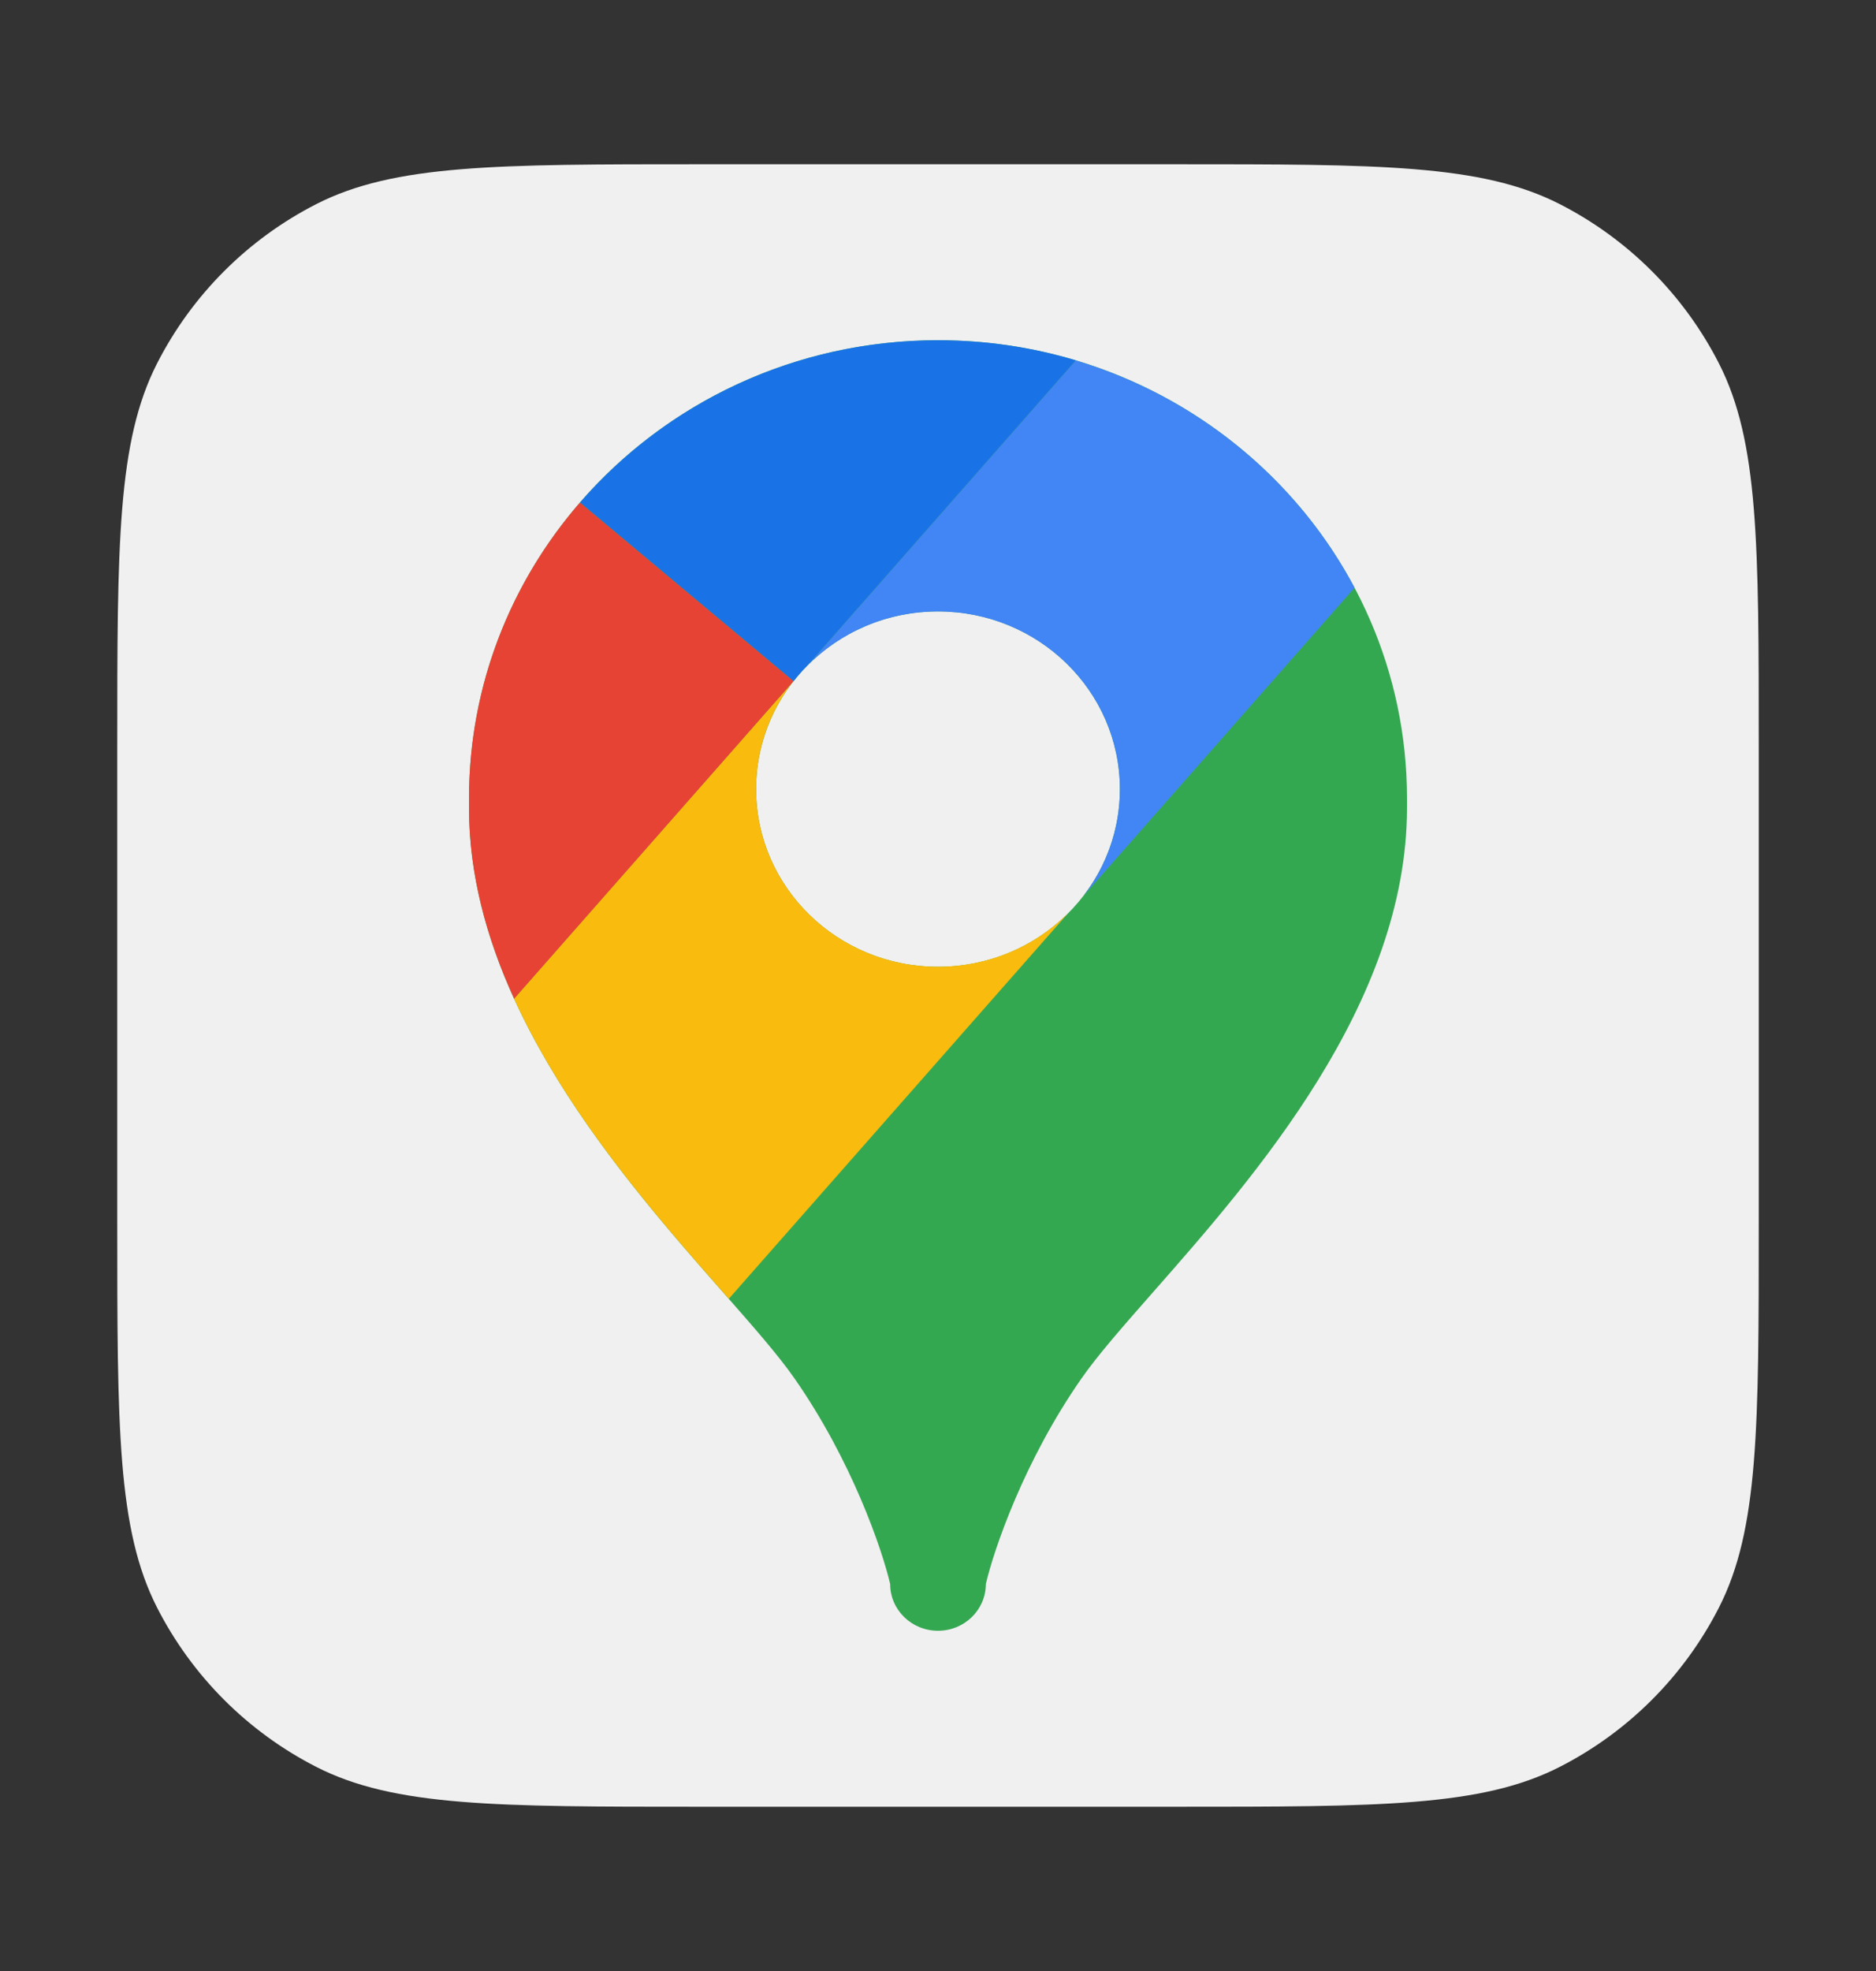
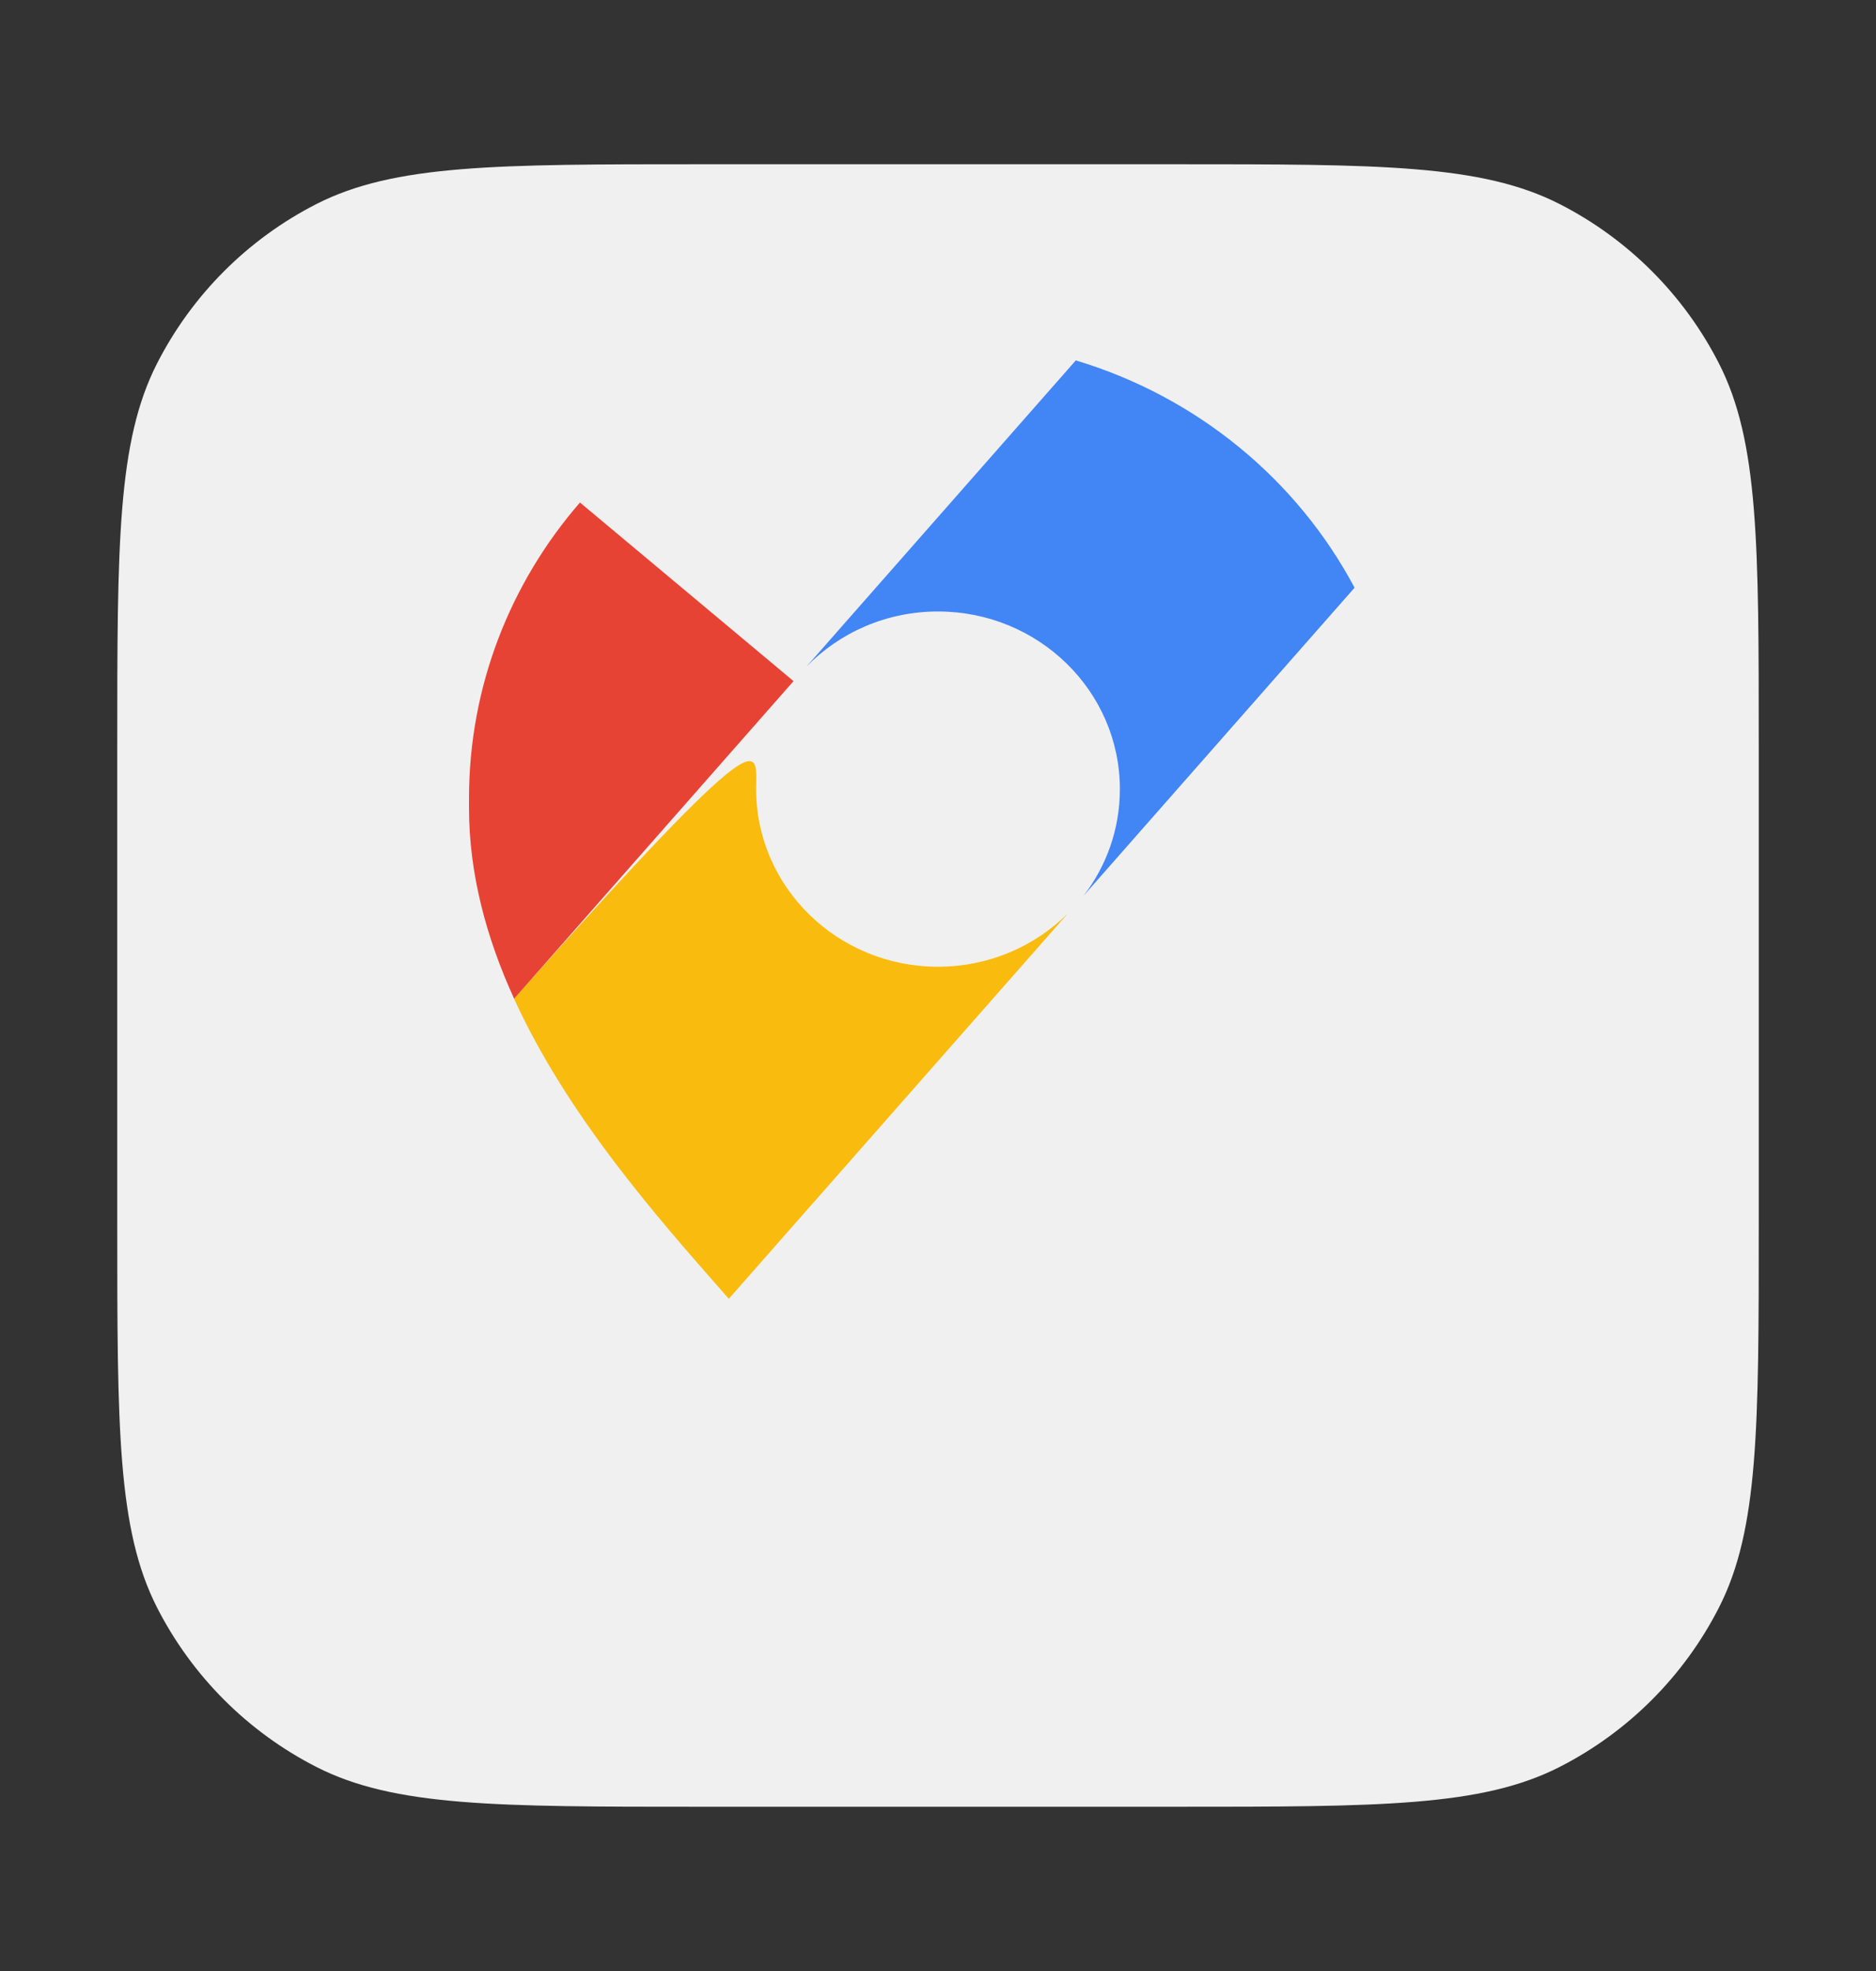
<svg xmlns="http://www.w3.org/2000/svg" width="20" height="21" viewBox="0 0 20 21" fill="none">
  <rect x="0" y="0" width="20" height="21" fill="#333333" stroke="none" />
  <path d="M1.25 7.972C1.25 5.794 1.25 4.705 1.674 3.873C2.047 3.142 2.642 2.547 3.373 2.174C4.205 1.75 5.294 1.75 7.472 1.75H12.528C14.706 1.75 15.795 1.75 16.627 2.174C17.358 2.547 17.953 3.142 18.326 3.873C18.75 4.705 18.75 5.794 18.75 7.972V13.028C18.75 15.206 18.75 16.295 18.326 17.127C17.953 17.858 17.358 18.453 16.627 18.826C15.795 19.25 14.706 19.25 12.528 19.25H7.472C5.294 19.25 4.205 19.25 3.373 18.826C2.642 18.453 2.047 17.858 1.674 17.127C1.25 16.295 1.25 15.206 1.25 13.028V7.972Z" fill="#F0F0F0" />
-   <path fill-rule="evenodd" clip-rule="evenodd" d="M15 8.507L15 8.534C15 8.545 15 8.556 15 8.567C15 8.58 15 8.594 15 8.607C15 10.692 13.375 12.538 12.288 13.773C11.973 14.131 11.703 14.438 11.531 14.685C10.918 15.562 10.595 16.512 10.51 16.877C10.51 17.152 10.282 17.375 10 17.375C9.718 17.375 9.49 17.152 9.49 16.877C9.405 16.512 9.082 15.562 8.469 14.685C8.297 14.438 8.027 14.131 7.712 13.773C6.625 12.538 5 10.692 5 8.607C5 8.594 5 8.58 5 8.567C5 8.547 5 8.527 5 8.507C5 5.811 7.239 3.625 10 3.625C12.761 3.625 15 5.811 15 8.507ZM10 10.301C11.071 10.301 11.939 9.453 11.939 8.408C11.939 7.362 11.071 6.514 10 6.514C8.929 6.514 8.061 7.362 8.061 8.408C8.061 9.453 8.929 10.301 10 10.301Z" fill="#34A851" />
  <path d="M14.441 6.262C13.829 5.11 12.76 4.227 11.469 3.84L8.598 7.102C8.951 6.74 9.449 6.515 10 6.515C11.071 6.515 11.939 7.363 11.939 8.408C11.939 8.835 11.795 9.228 11.551 9.545L14.441 6.262Z" fill="#4285F5" />
-   <path d="M7.77 13.838C7.75 13.816 7.731 13.794 7.712 13.772C6.995 12.958 6.045 11.878 5.48 10.64L8.465 7.25C8.212 7.57 8.061 7.971 8.061 8.407C8.061 9.452 8.929 10.3 10 10.3C10.542 10.3 11.033 10.082 11.385 9.732L7.77 13.838Z" fill="#F9BB0E" />
+   <path d="M7.77 13.838C7.75 13.816 7.731 13.794 7.712 13.772C6.995 12.958 6.045 11.878 5.48 10.64C8.212 7.57 8.061 7.971 8.061 8.407C8.061 9.452 8.929 10.3 10 10.3C10.542 10.3 11.033 10.082 11.385 9.732L7.77 13.838Z" fill="#F9BB0E" />
  <path d="M6.183 5.354C5.445 6.204 5 7.305 5 8.507C5 8.527 5 8.547 5 8.567C5 8.581 5 8.594 5 8.607C5 9.318 5.189 10.001 5.481 10.641L8.46 7.257L6.183 5.354Z" fill="#E74335" />
-   <path d="M11.469 3.839C11.005 3.7 10.512 3.625 10.001 3.625C8.47 3.625 7.101 4.296 6.184 5.353L8.461 7.257L8.466 7.251C8.507 7.199 8.551 7.148 8.598 7.101L11.469 3.839Z" fill="#1A73E6" />
</svg>